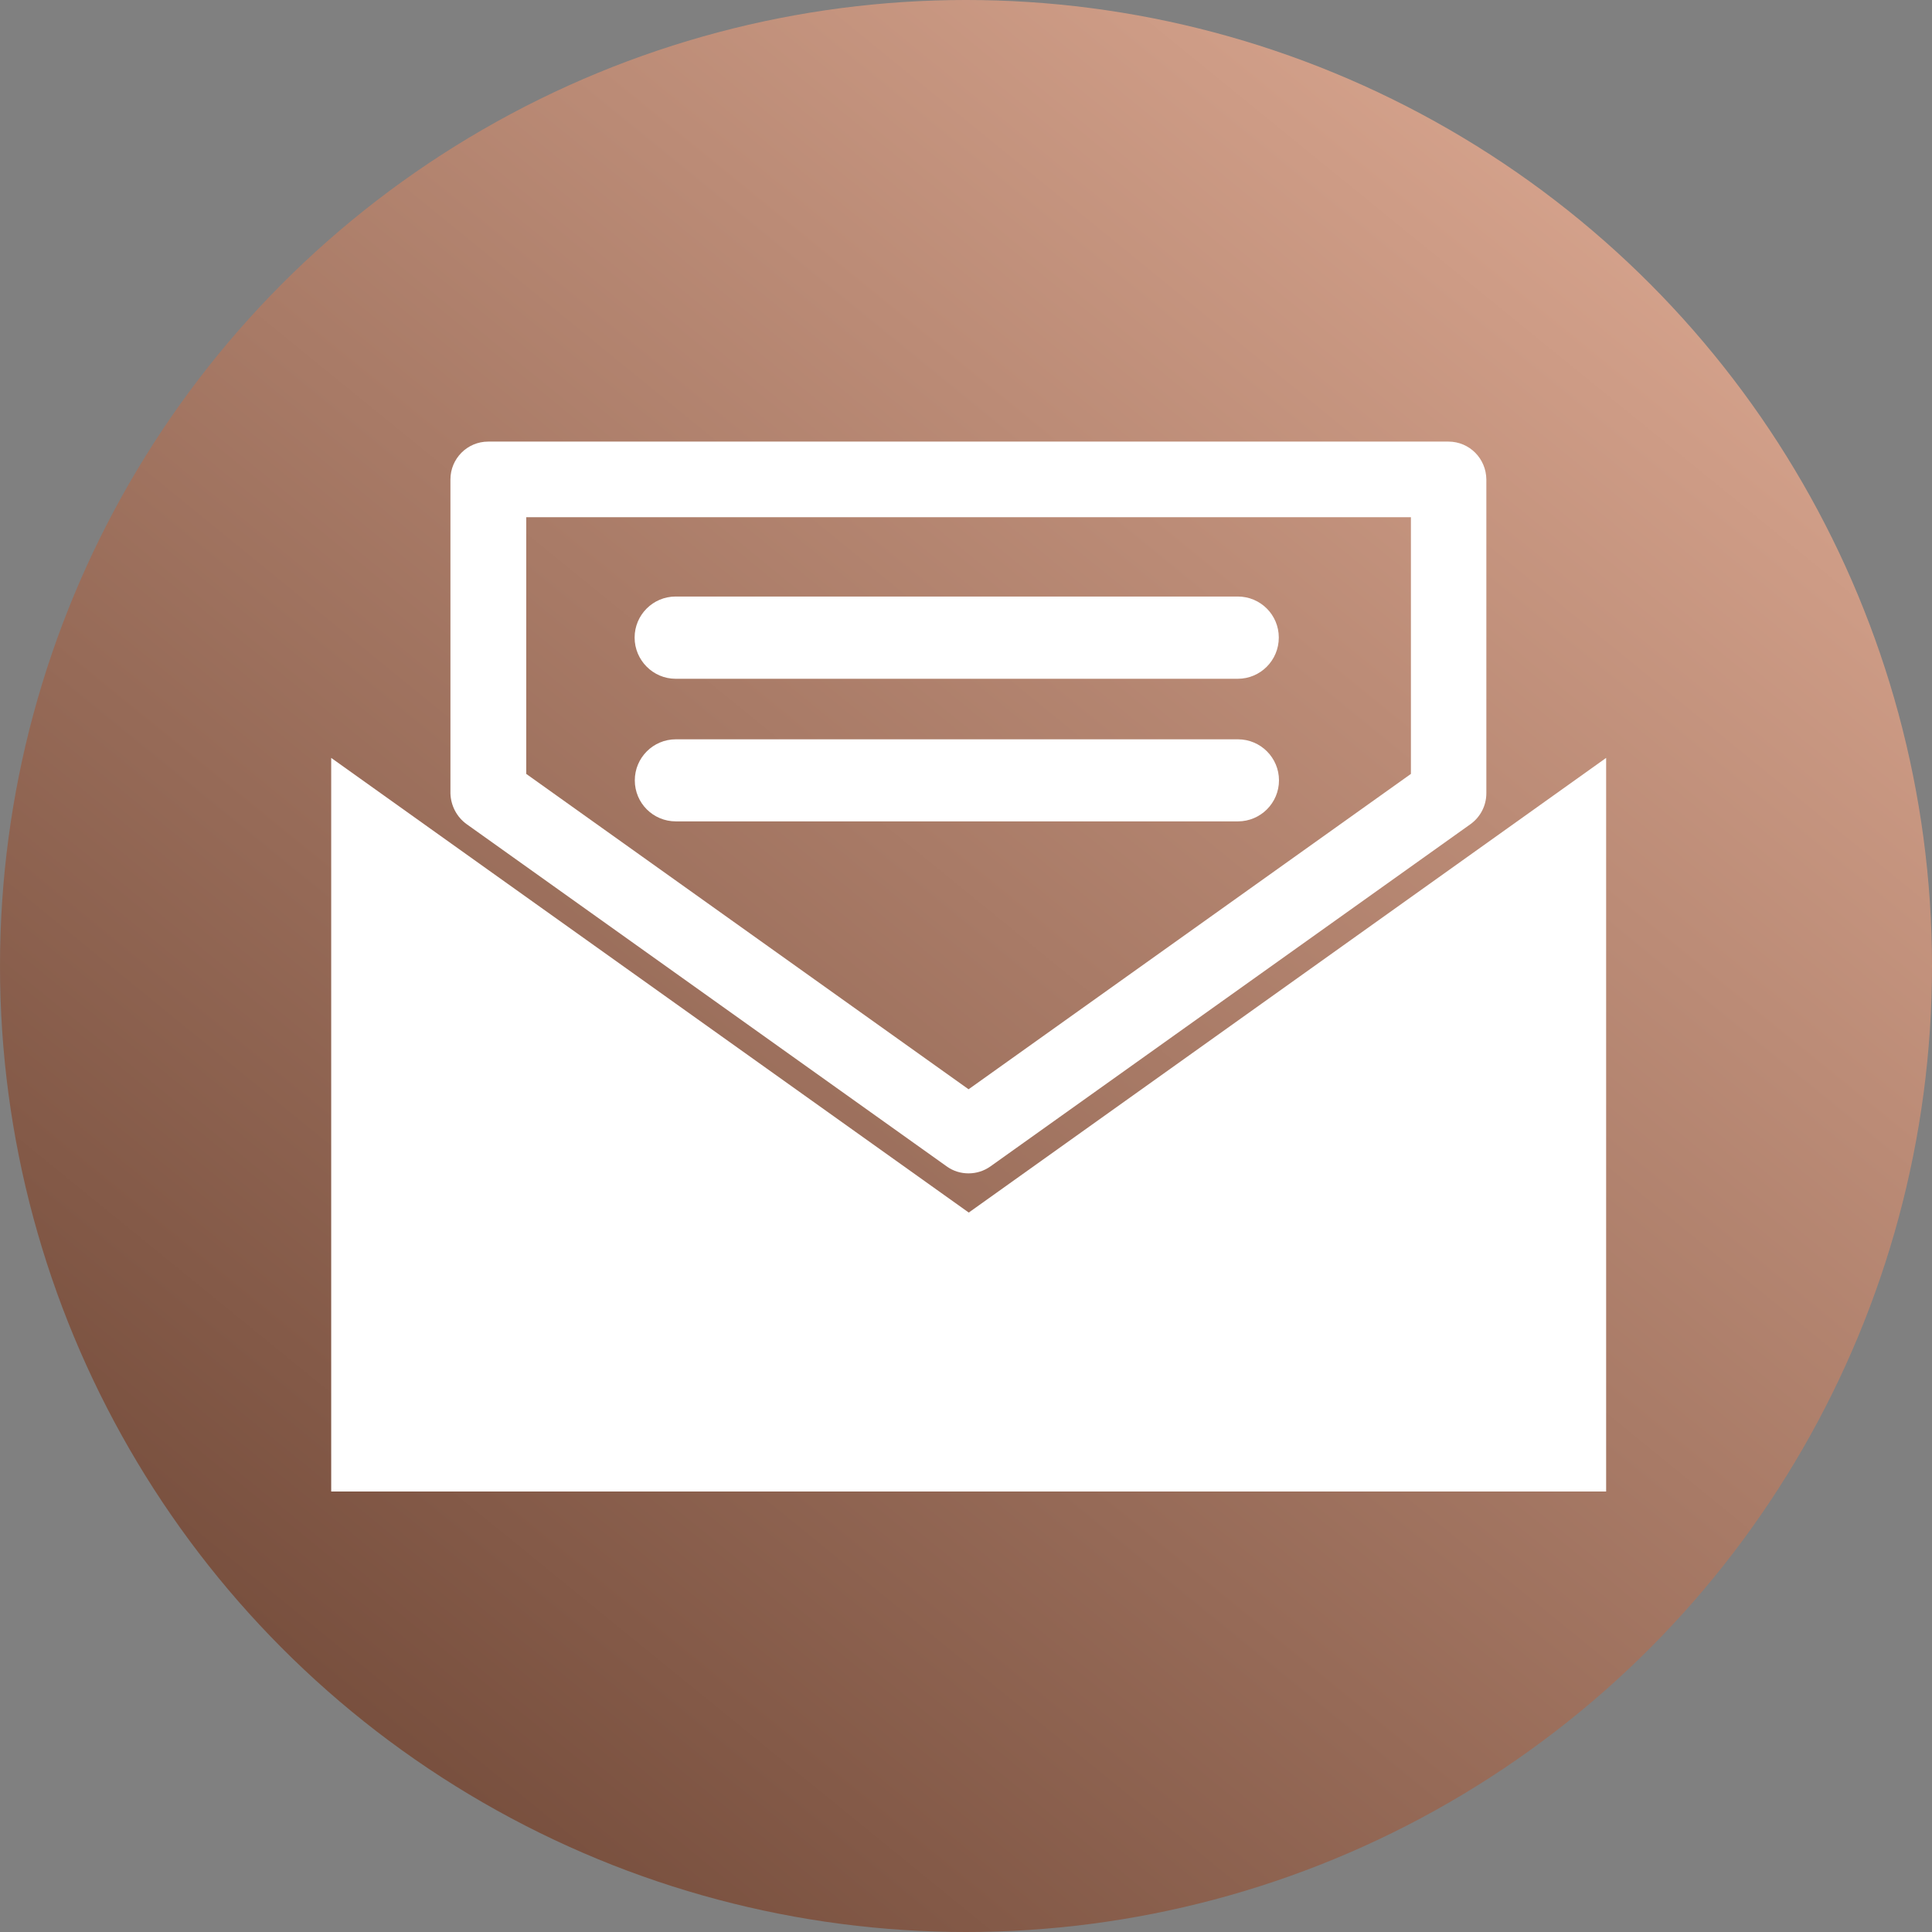
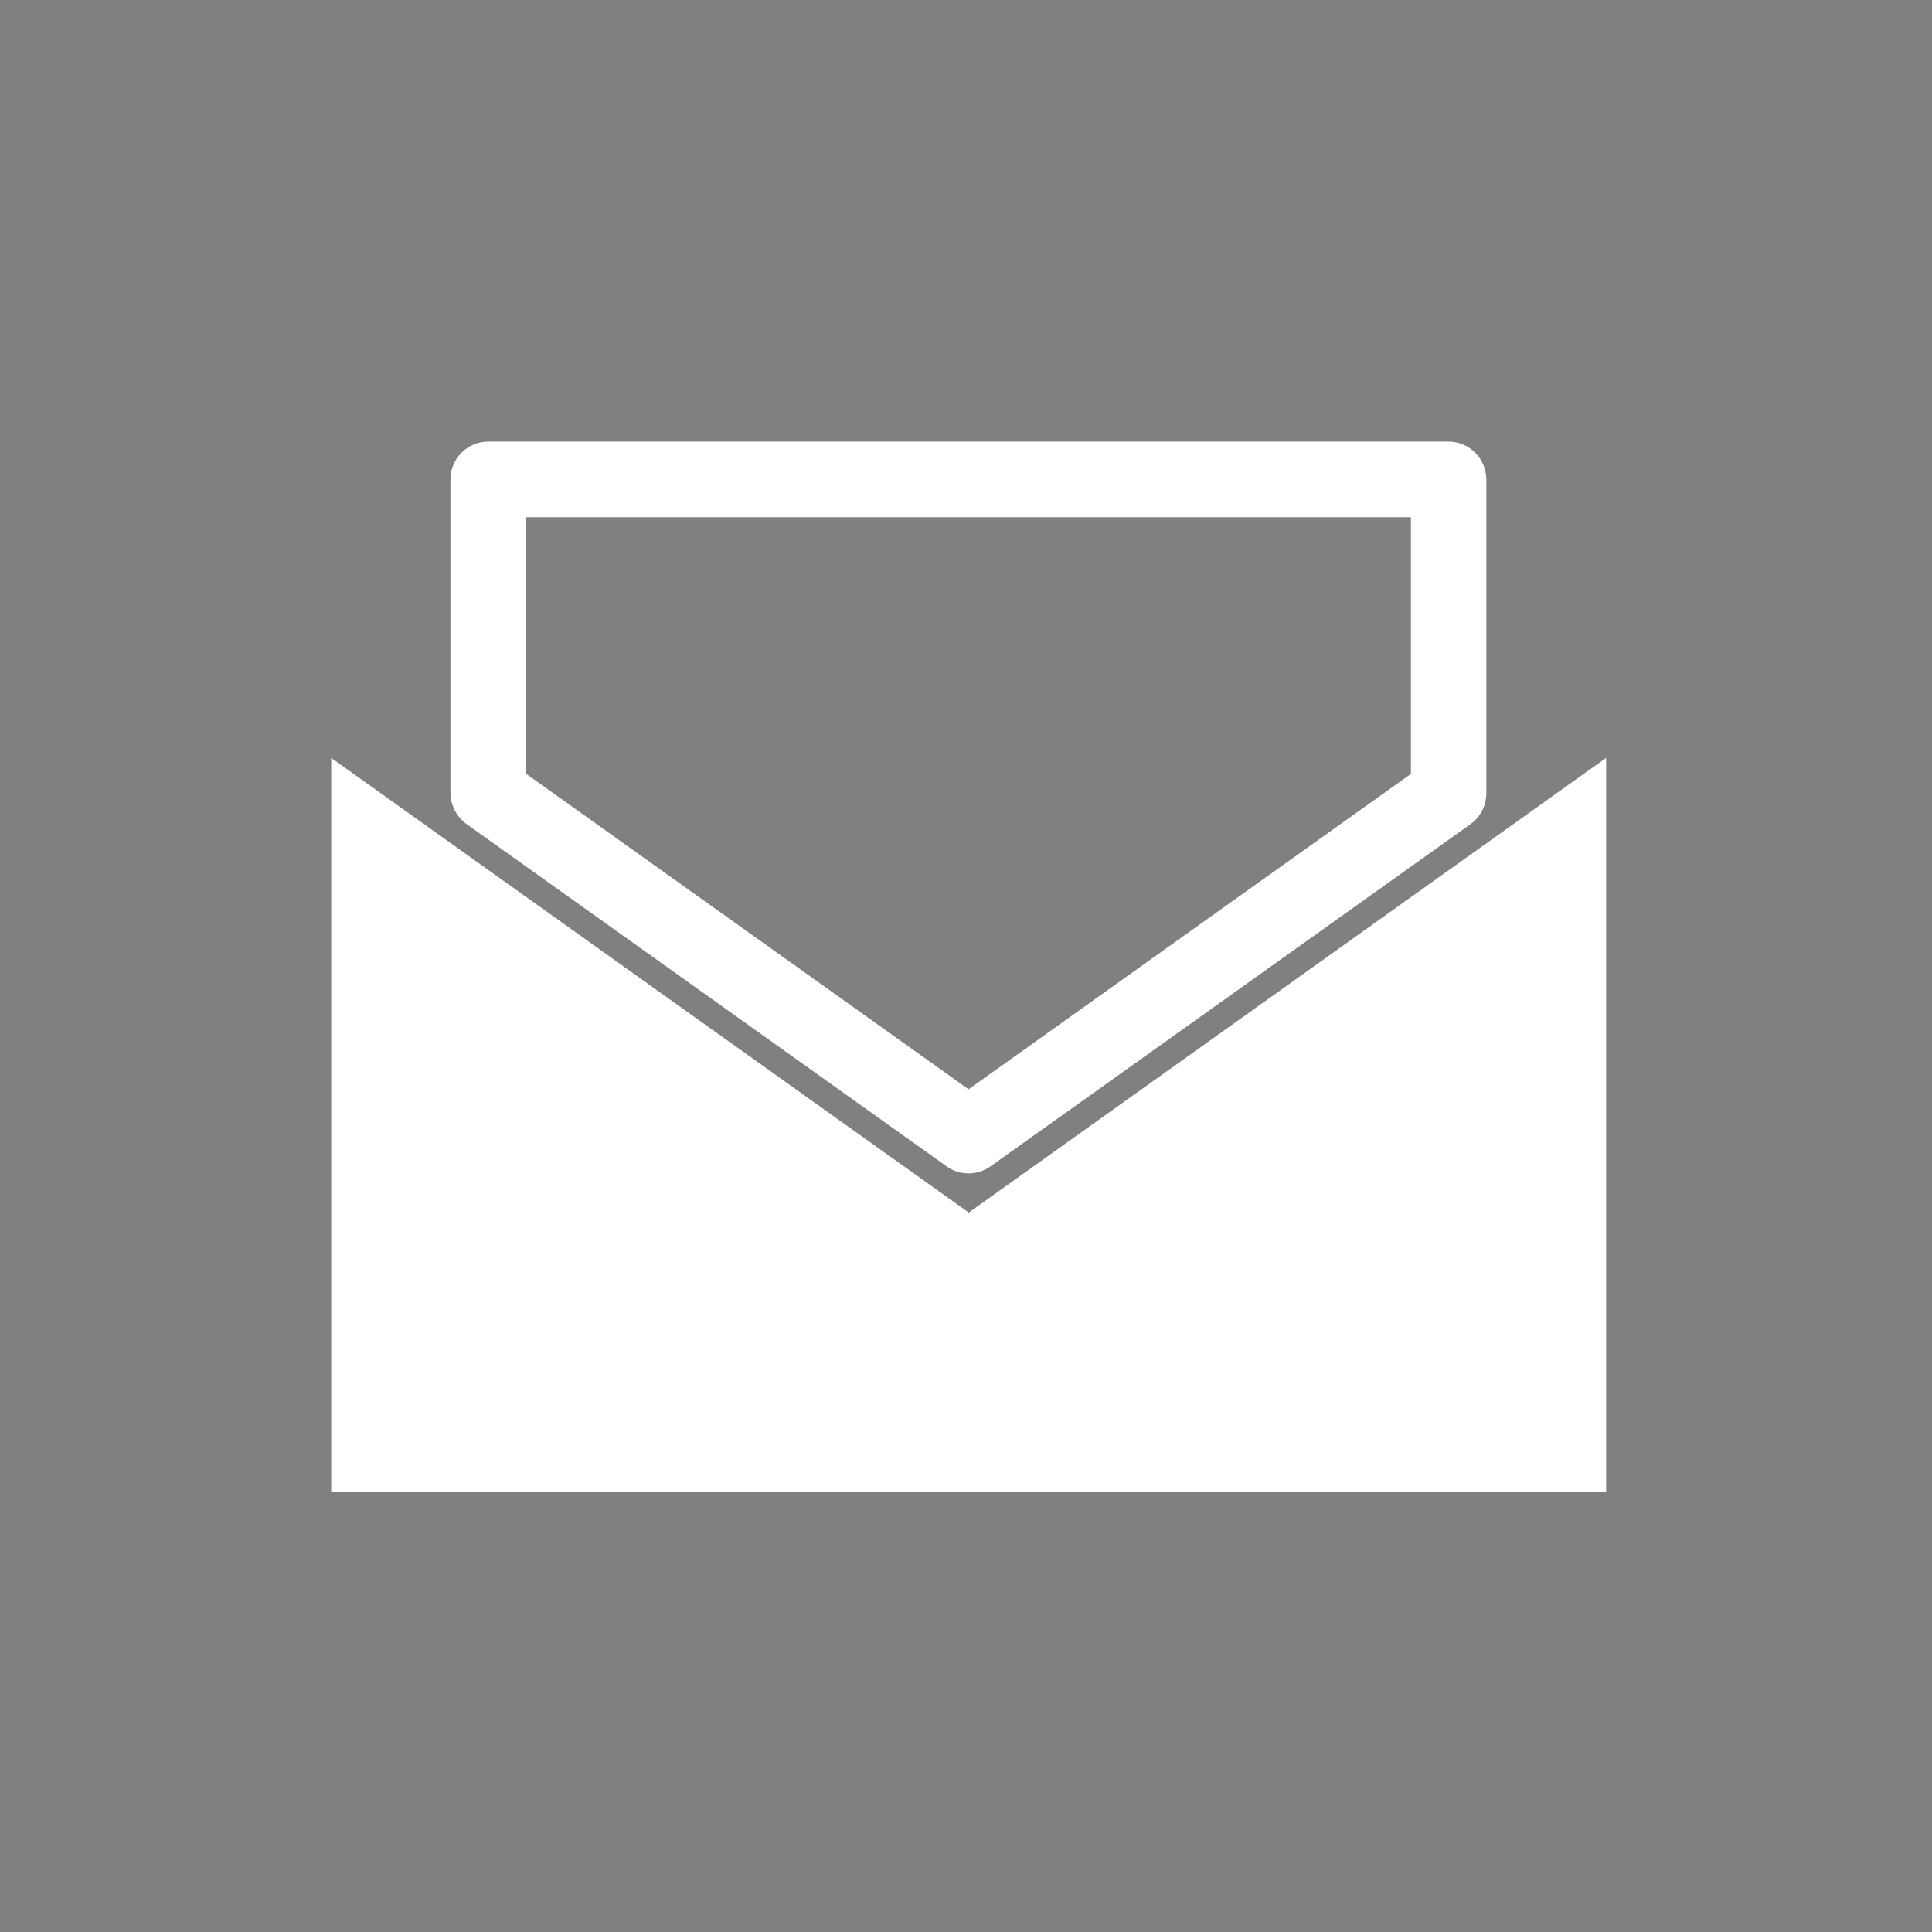
<svg xmlns="http://www.w3.org/2000/svg" width="105" height="105" viewBox="0 0 105 105" fill="none">
  <rect x="0" y="0" width="105" height="105" fill="#808080" stroke="none" />
-   <circle cx="52.5" cy="52.5" r="52.5" fill="url(#paint0_linear_1434_162)" />
  <path d="M78.74 47.29L52.65 65.9L26.55 47.29L18 41.19V81.06H87.29V41.19L78.74 47.29Z" fill="white" />
  <path d="M25.36 44.79L51.45 63.39C51.81 63.65 52.22 63.77 52.64 63.77C53.06 63.77 53.48 63.64 53.83 63.39L79.92 44.79C80.46 44.4 80.78 43.78 80.78 43.11V26.06C80.77 24.92 79.86 24 78.72 24H26.53C25.4 24 24.48 24.92 24.48 26.06V43.12C24.5 43.78 24.82 44.4 25.36 44.79ZM28.6 28.11H76.68V42.06L52.64 59.2L28.6 42.06V28.11Z" fill="white" />
-   <path d="M36.72 36.89H67.27C68.5 36.89 69.5 35.89 69.5 34.65C69.5 33.41 68.5 32.42 67.27 32.42H36.72C35.49 32.42 34.49 33.42 34.49 34.65C34.49 35.88 35.49 36.89 36.72 36.89Z" fill="white" />
-   <path d="M69.51 42.41C69.51 41.18 68.51 40.18 67.28 40.18H36.73C35.5 40.18 34.5 41.18 34.5 42.41C34.5 43.65 35.5 44.64 36.73 44.64H67.28C68.51 44.64 69.51 43.64 69.51 42.41Z" fill="white" />
  <defs>
    <linearGradient id="paint0_linear_1434_162" x1="19.973" y1="105" x2="101.291" y2="5.136" gradientUnits="userSpaceOnUse">
      <stop stop-color="#714938" />
      <stop offset="1" stop-color="#E0AC95" />
    </linearGradient>
  </defs>
</svg>